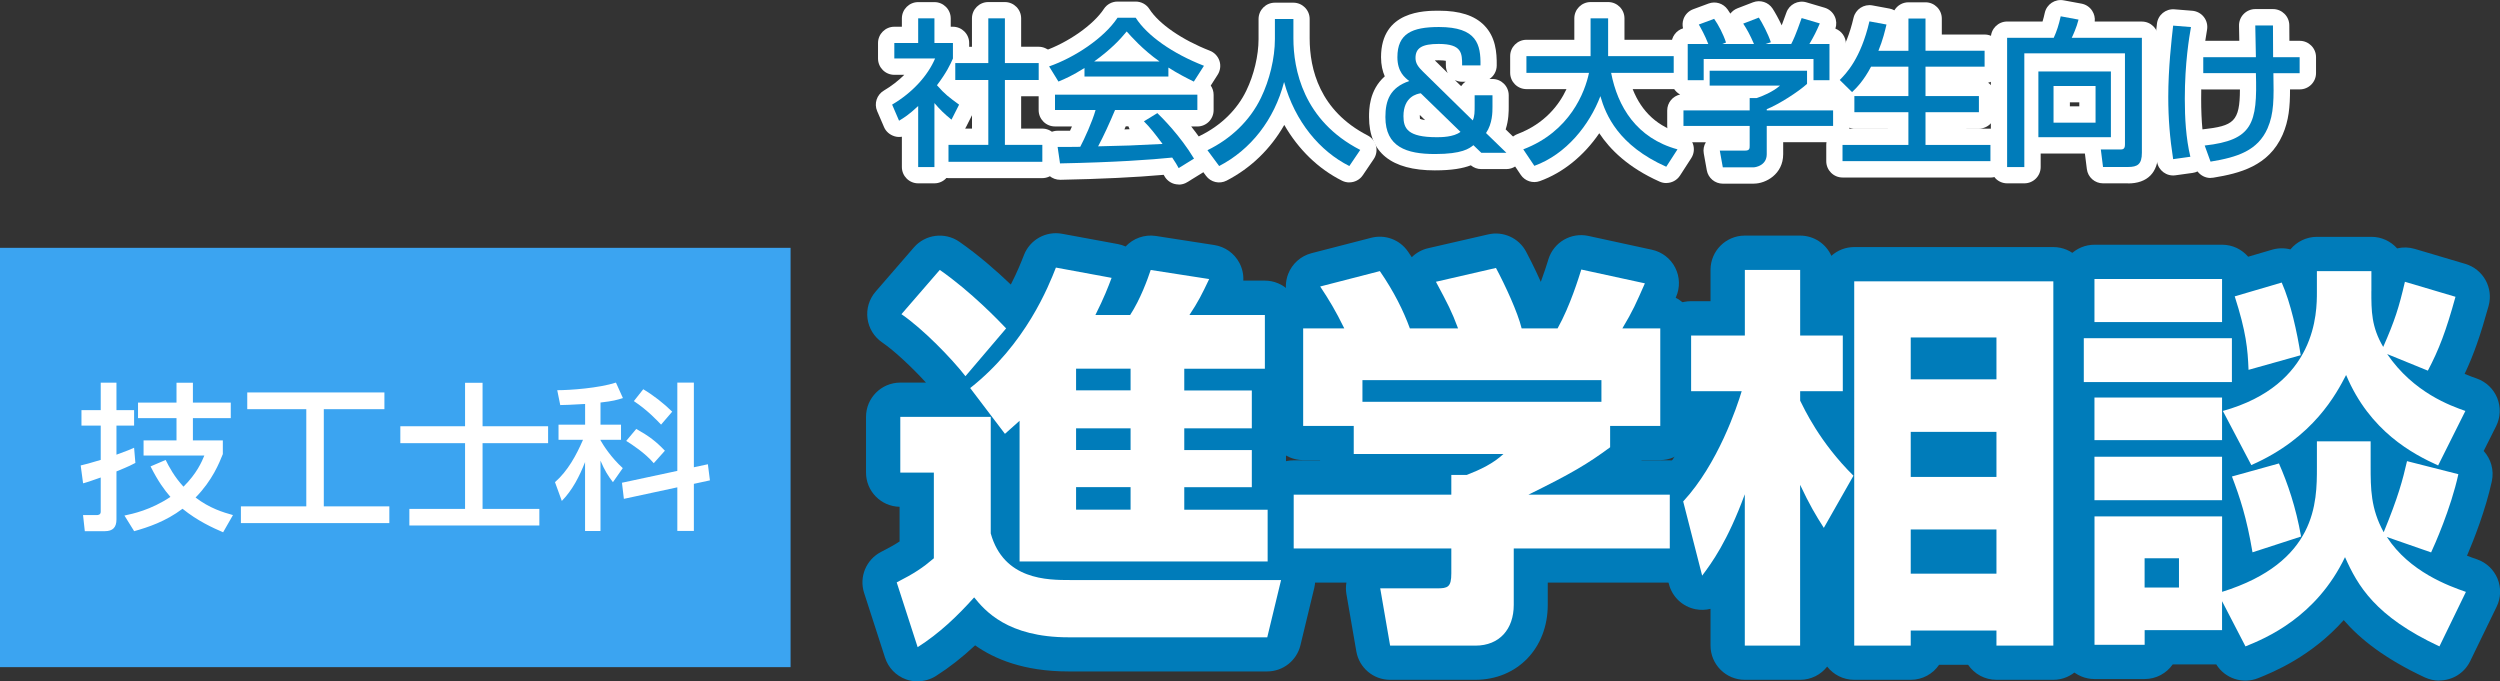
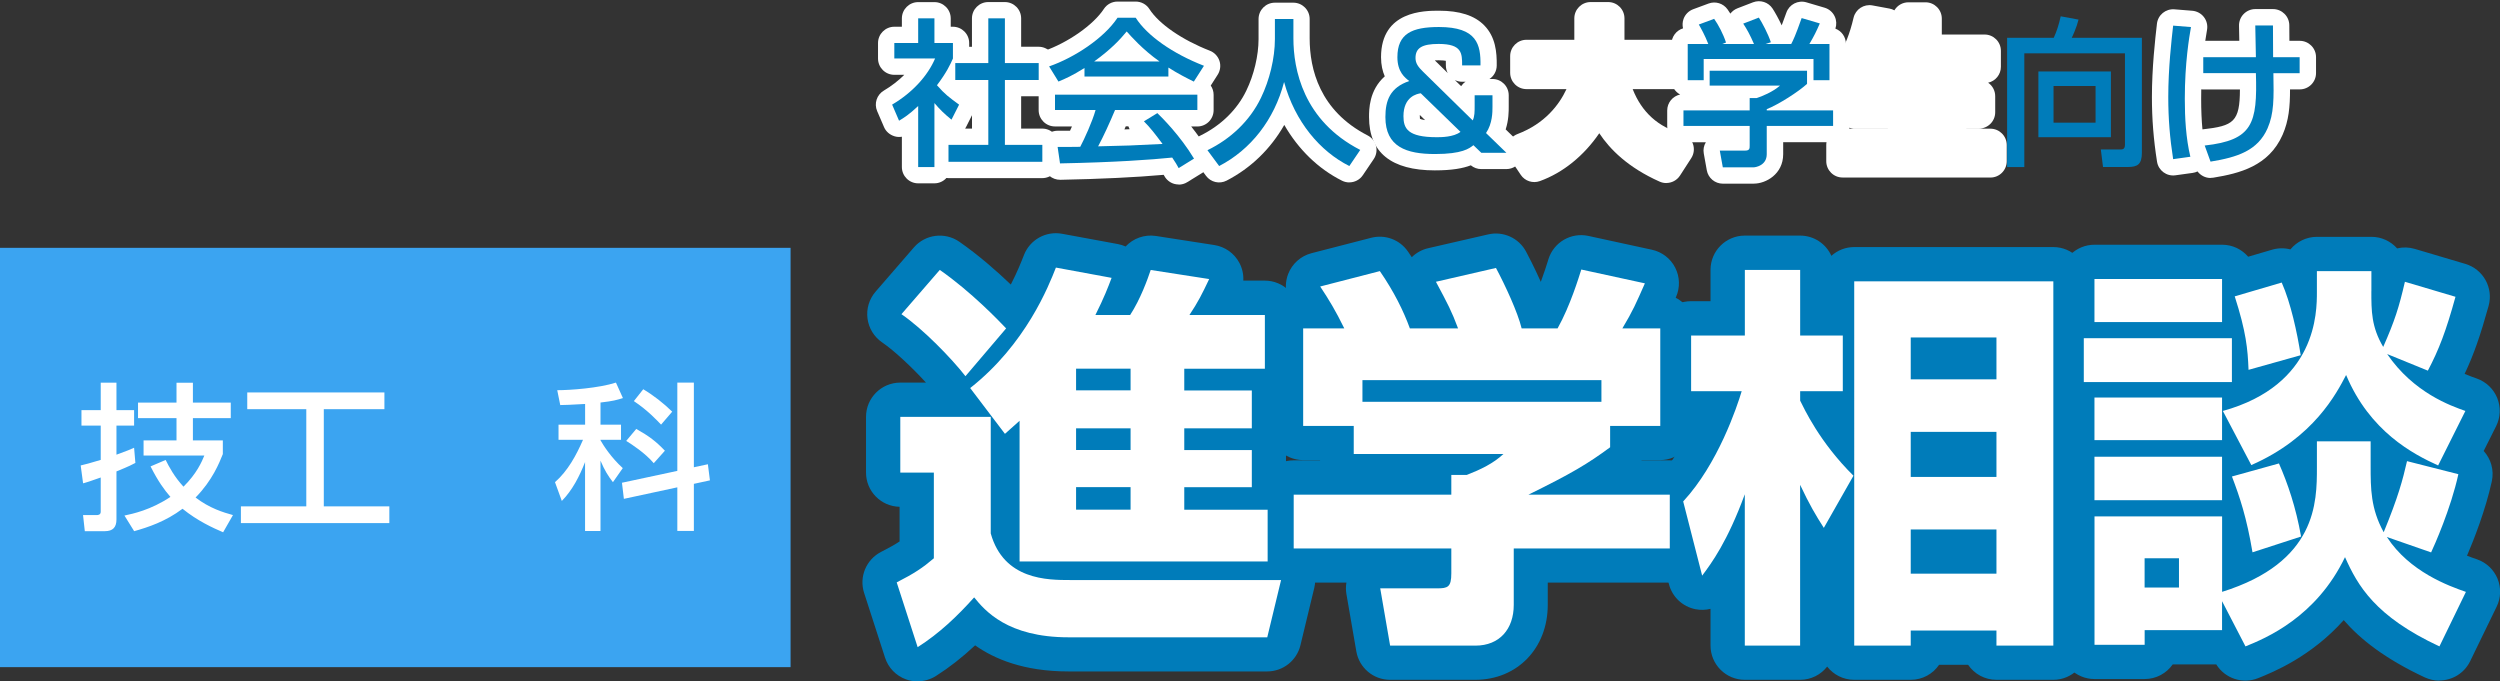
<svg xmlns="http://www.w3.org/2000/svg" id="_レイヤー_2" width="522.94" height="142.53" viewBox="0 0 522.94 142.53">
  <rect x="0" y="0" width="522.94" height="142.53" fill="#333333" stroke="none" />
  <defs>
    <style>.cls-1{fill:#fff;}.cls-1,.cls-2,.cls-3{stroke-width:0px;}.cls-2{fill:#3ba4f1;}.cls-3{fill:#007cba;}</style>
  </defs>
  <g id="index">
    <path class="cls-1" d="m195.46,38.35h-3.4c-1.88,0-3.41-1.53-3.41-3.41v-6.34c-.53.09-1.07.06-1.59-.11-.94-.3-1.74-.97-2.13-1.88l-1.45-3.37c-.68-1.58-.08-3.42,1.41-4.3,1.58-.93,3.03-2.06,4.26-3.29h-2.08c-1.88,0-3.41-1.53-3.41-3.41v-3.24c0-1.88,1.53-3.41,3.41-3.41h1.58v-1.74c0-1.88,1.53-3.41,3.41-3.41h3.4c1.88,0,3.41,1.53,3.41,3.41v1.74h.45c1.88,0,3.41,1.53,3.41,3.41v.79h.58V3.84c0-1.88,1.53-3.41,3.41-3.41h3.47c1.88,0,3.41,1.53,3.41,3.41v5.94h3.66c1.88,0,3.41,1.53,3.41,3.41v3.54c0,1.88-1.53,3.41-3.41,3.41h-3.66v6.76h4.42c1.88,0,3.41,1.53,3.41,3.41v3.54c0,1.88-1.53,3.41-3.41,3.41h-19.63c-.14,0-.28,0-.42-.03-.62.69-1.52,1.12-2.52,1.12Zm6.42-11.45h1.44v-2.8l-1.24,2.46c-.06.12-.12.23-.2.34Z" />
    <path class="cls-1" d="m246.55,38.59c-.29,0-.59-.04-.87-.11-.91-.24-1.67-.84-2.12-1.66h0c-.05-.09-.09-.17-.14-.25-5.84.52-13.1.87-21.62,1.04-1.73.02-3.2-1.22-3.45-2.92l-.5-3.44c-.14-.98.15-1.97.8-2.72.65-.75,1.59-1.18,2.58-1.18,1.09,0,1.94,0,2.59,0,.13-.29.27-.59.41-.9h-3.56c-1.88,0-3.41-1.53-3.41-3.41v-3.21c0-.73.23-1.4.62-1.96l-1.33-2.17c-.54-.88-.65-1.96-.31-2.93.35-.97,1.12-1.74,2.09-2.08,5.08-1.77,10.38-5.48,12.58-8.83.63-.96,1.7-1.53,2.85-1.53h3.8c1.16,0,2.25.59,2.87,1.57,1.99,3.11,6.84,6.45,12.64,8.71.95.37,1.69,1.15,2.01,2.12.32.97.18,2.04-.37,2.9l-1.45,2.27c.38.55.6,1.22.6,1.94v3.21c0,1.88-1.53,3.41-3.41,3.41h-1.28c1.18,1.48,2.41,3.18,3.51,5.01.96,1.6.46,3.68-1.13,4.66l-3.21,1.98c-.54.34-1.17.51-1.79.51Zm-11.07-12.16c-.09.21-.19.43-.28.64.37-.01.73-.02,1.09-.04-.1-.19-.19-.39-.26-.6h-.55Z" />
    <path class="cls-1" d="m282.24,38.16c-.51,0-1.04-.12-1.52-.36-4.98-2.49-9.15-6.57-12.08-11.67-2.85,5.01-6.97,9.02-12.06,11.65-1.49.77-3.31.35-4.31-1l-2.45-3.31c-.6-.82-.81-1.86-.57-2.84s.91-1.81,1.82-2.26c4.29-2.09,7.71-5.42,9.62-9.39,1.61-3.31,2.57-7.35,2.57-10.81V3.97c0-1.88,1.53-3.41,3.41-3.41h3.87c1.88,0,3.41,1.53,3.41,3.41v4.06c0,6.42,2.1,15.15,12.13,20.3.87.45,1.5,1.24,1.75,2.19.24.95.07,1.95-.48,2.76l-2.28,3.37c-.65.97-1.73,1.5-2.83,1.5Z" />
    <path class="cls-1" d="m300.16,35.64c-9.15,0-13.79-3.75-13.79-11.15,0-1.57,0-5.6,3.29-8.52-.46-1.06-.78-2.37-.78-4.01,0-9.72,9.11-9.72,12.1-9.72,4.36,0,7.46,1,9.48,3.06,2.38,2.42,2.66,5.62,2.62,8.44-.02,1.16-.61,2.18-1.51,2.78h.61c1.88,0,3.41,1.53,3.41,3.41v2.41c0,.94,0,2.76-.64,4.73l2.51,2.44c1,.97,1.31,2.44.79,3.73-.52,1.29-1.77,2.13-3.16,2.13h-5.25c-.8,0-1.57-.28-2.18-.79-1.63.63-3.93,1.06-7.5,1.06Zm-3.14-10.79c.16.07.48.19,1.08.28l-1.11-1.08c0,.08,0,.16,0,.25,0,.27.01.45.03.55Zm.03.14h0,0Zm7.27-8.25l1.31,1.28c.25-.36.56-.68.93-.92h-.71c-.55,0-1.07-.13-1.53-.36Zm-4.19-4.11l2.7,2.65c-.25-.47-.39-1.01-.39-1.58,0-.31,0-.68-.01-.98-.29-.05-.76-.11-1.5-.11-.31,0-.57,0-.8.02Zm9.13,1.06h0,0Z" />
    <path class="cls-1" d="m348.54,38.29c-.47,0-.94-.1-1.39-.3-6.62-2.95-10.4-6.77-12.62-10.12-3.2,4.69-7.57,8.26-12.43,10.01-1.47.53-3.12,0-3.99-1.3l-2.31-3.44c-.58-.86-.74-1.95-.42-2.94.31-.99,1.07-1.79,2.04-2.16,5.75-2.19,8.72-6.13,10.25-9.4h-8.37c-1.88,0-3.41-1.53-3.41-3.41v-3.5c0-1.88,1.53-3.41,3.41-3.41h10.01V3.84c0-1.88,1.53-3.41,3.41-3.41h3.67c1.88,0,3.41,1.53,3.41,3.41v4.49h10.3c1.88,0,3.41,1.53,3.41,3.41v3.5c0,1.88-1.53,3.41-3.41,3.41h-8.58c1.9,4.83,5.34,7.94,10.28,9.29,1.05.29,1.9,1.06,2.29,2.07.39,1.02.27,2.16-.32,3.07l-2.35,3.64c-.65,1-1.74,1.56-2.87,1.56Z" />
    <path class="cls-1" d="m366.86,38.42h-6.48c-1.65,0-3.07-1.18-3.36-2.81l-.63-3.5c-.15-.81,0-1.65.43-2.35h-4.67c-1.88,0-3.41-1.53-3.41-3.41v-3.24c0-1.64,1.16-3.01,2.7-3.34-1.07-.58-1.8-1.71-1.8-3.01v-7.57c0-1.54,1.01-2.83,2.41-3.26-.15-.64-.12-1.32.1-1.95.34-.95,1.08-1.7,2.03-2.05l3.21-1.19c1.45-.54,3.07-.04,3.97,1.22.2.28.4.58.59.89.38-.49.89-.88,1.48-1.11l3.27-1.26c1.5-.57,3.2-.03,4.08,1.31.49.75,1.25,2.1,1.91,3.51.26-.66.58-1.53.98-2.67.6-1.71,2.45-2.66,4.19-2.14l3.8,1.12c.94.28,1.71.94,2.12,1.83.38.8.42,1.72.14,2.55,1.29.49,2.2,1.73,2.2,3.19v7.57c0,1.32-.75,2.46-1.84,3.03,1.49.36,2.6,1.71,2.6,3.32v3.24c0,1.88-1.53,3.41-3.41,3.41h-10.47v2.5c0,4.2-3.65,6.16-6.12,6.16Z" />
    <path class="cls-1" d="m416.36,37.13h-30.94c-1.88,0-3.41-1.53-3.41-3.41v-3.4c0-1.88,1.53-3.41,3.41-3.41l10.37-.02h-7.89c-1.88,0-3.41-1.53-3.41-3.41v-2.28l-2.06-2.03c-.65-.64-1.01-1.51-1.01-2.42s.36-1.78,1-2.42c1.1-1.1,3.69-3.68,5.3-10.62.42-1.78,2.16-2.91,3.94-2.58l3.57.66c.37.07.71.19,1.03.37.59-1.01,1.69-1.68,2.94-1.68h3.57c1.88,0,3.41,1.53,3.41,3.41v3.33h8.95c1.88,0,3.41,1.53,3.41,3.41v3.34c0,1.63-1.14,2.99-2.67,3.33.9.61,1.48,1.65,1.48,2.82v3.37c0,1.88-1.53,3.41-3.41,3.41l-7.76.02h10.17c1.88,0,3.41,1.53,3.41,3.41v3.4c0,1.88-1.53,3.41-3.41,3.41Z" />
-     <path class="cls-1" d="m445.12,38.35h-5.22c-1.72,0-3.17-1.28-3.38-2.98l-.41-3.26h-9.25v2.83c0,1.88-1.53,3.41-3.41,3.41h-3.6c-1.88,0-3.41-1.53-3.41-3.41V7.91c0-1.88,1.53-3.41,3.41-3.41h7.4c.17-.54.32-1.14.47-1.82.4-1.79,2.14-2.95,3.95-2.61l3.73.69c.92.17,1.73.71,2.24,1.5.43.67.62,1.46.53,2.25h9.86c1.88,0,3.41,1.53,3.41,3.41v24.06c0,4.12-2.25,6.39-6.32,6.39Zm-12.15-16.11h1.97v-.84h-1.97v.84Z" />
    <path class="cls-1" d="m462.4,37.23c-1.08,0-2.09-.52-2.73-1.37-.32.16-.67.26-1.03.31l-3.6.5c-1.84.26-3.55-1.01-3.84-2.85-.73-4.64-1.07-8.93-1.07-13.52,0-6.11.69-12.21,1.03-15.14l.02-.19c.21-1.83,1.81-3.16,3.66-3.02l3.73.3c.96.08,1.84.55,2.43,1.31.59.76.83,1.73.66,2.68-.13.76-.26,1.53-.37,2.3h7.12c-.02-1.34-.05-2.65-.06-3.11-.03-.92.31-1.82.96-2.49s1.53-1.04,2.45-1.04h3.7c1.88,0,3.41,1.53,3.41,3.41,0,.5,0,1.87.02,3.23h2.16c1.88,0,3.41,1.53,3.41,3.41v3.34c0,1.88-1.53,3.41-3.41,3.41h-2.03c0,3.67-.26,6.52-1.55,9.49-2.89,6.56-9,8.08-14.51,8.98-.19.03-.37.04-.55.04Zm-1.95-18.54c-.02.65-.02,1.31-.02,1.97,0,2.39.09,4.5.27,6.4.03,0,.07,0,.1-.01,6.42-.72,7.72-1.56,7.74-8.33h-7.66c-.15,0-.29,0-.43-.03Z" />
    <path class="cls-3" d="m195.46,34.94h-3.4v-12.76c-1.98,1.85-2.97,2.45-4,3.07l-1.45-3.37c4.23-2.48,7.47-6.05,8.99-9.65h-8.53v-3.24h4.99V3.84h3.4v5.16h3.87v3.24c-.56,1.26-1.32,2.91-3.34,5.59,1.69,1.92,2.48,2.48,4.63,4.06l-1.59,3.14c-1.55-1.26-2.45-2.15-3.57-3.47v13.39Zm11.27-31.1h3.47v9.35h7.07v3.54h-7.07v13.58h7.83v3.54h-19.63v-3.54h8.33v-13.58h-6.91v-3.54h6.91V3.84Z" />
    <path class="cls-3" d="m226.85,14.22c-2.51,1.59-4.03,2.25-5.45,2.84l-1.95-3.17c5.32-1.85,11.5-5.92,14.31-10.18h3.8c2.41,3.77,7.73,7.5,14.28,10.05l-2.12,3.31c-1.39-.69-3.31-1.65-5.32-2.94v1.88h-17.55v-1.78Zm19.7,20.95c-.4-.73-.59-1.09-1.35-2.21-4.53.46-11.93.99-23.47,1.22l-.5-3.44c.69,0,3.7,0,4.73-.03.86-1.62,2.51-5.22,3.21-7.7h-8.49v-3.21h29.78v3.21h-17.22c-1.12,2.68-2.41,5.49-3.54,7.6,6.18-.13,6.87-.17,13.48-.5-1.62-2.15-2.45-3.27-3.9-4.73l2.81-1.72c1.02.99,4.79,4.73,7.67,9.52l-3.21,1.98Zm-4-22.31c-3.57-2.51-6.08-5.39-6.87-6.28-1.32,1.59-3.11,3.6-6.81,6.28h13.68Z" />
    <path class="cls-3" d="m266.68,3.97h3.87v4.06c0,6.41,2.02,17.19,13.98,23.33l-2.28,3.37c-6.08-3.04-11.37-9.22-13.65-17.58-2.05,7.93-7.01,14.18-13.58,17.58l-2.45-3.31c4.83-2.35,8.86-6.11,11.2-10.97,1.78-3.67,2.91-8.26,2.91-12.29V3.97Z" />
    <path class="cls-3" d="m305.84,13.69c0-2.54,0-4.5-4.92-4.5-3.44,0-4.83.83-4.83,2.94,0,1.09.53,1.85,1.59,2.88l10.38,10.18c.4-.89.4-1.72.4-3.21v-2.05h3.73v2.41c0,1.09,0,3.5-1.35,5.49l4.26,4.13h-5.25l-1.65-1.59c-.86.69-2.35,1.85-8.03,1.85-5.98,0-10.38-1.49-10.38-7.73,0-3.5.99-6.18,4.99-7.54-.89-.69-2.48-1.88-2.48-4.99,0-4.92,3.04-6.31,8.69-6.31,7.97,0,8.76,3.67,8.69,8.03h-3.83Zm-8.63,5.82c-.79.1-3.64.69-3.64,4.79,0,2.58.89,4.4,6.97,4.4.83,0,3.54,0,4.96-1.12l-8.3-8.06Z" />
-     <path class="cls-3" d="m318.63,31.24c9.82-3.73,12.92-12.03,13.75-16h-13.09v-3.5h13.42V3.84h3.67v7.9h13.72v3.5h-13.09c1.35,7.04,5.29,13.65,13.88,16l-2.35,3.64c-10.01-4.46-12.66-10.84-13.78-14.77-2.28,6.02-7.14,12.16-13.81,14.58l-2.31-3.44Z" />
    <path class="cls-3" d="m377.99,14.81v2.74c-1.88,1.69-5.82,4.23-8.43,5.29v.26h13.88v3.24h-13.88v5.92c0,2.38-2.38,2.74-2.71,2.74h-6.48l-.63-3.5h5.32c.93,0,.93-.46.93-1.06v-4.1h-13.85v-3.24h13.85v-2.58h1.45c1.12-.36,3.4-1.29,4.89-2.61h-14.71v-3.11h20.36Zm-20.66-5.62c-.69-1.78-1.52-3.27-1.98-4.06l3.21-1.19c.89,1.26,1.92,3.21,2.48,4.96l-.76.3h6.61c-.83-1.92-1.45-3.04-2.25-4.26l3.27-1.26c.69,1.06,1.98,3.5,2.51,5.16l-1.09.36h5.35c.4-.76.89-1.75,2.18-5.42l3.8,1.12c-.76,1.75-1.19,2.61-2.18,4.3h4.2v7.57h-3.34v-4.43h-22.97v4.43h-3.34v-7.57h4.3Z" />
-     <path class="cls-3" d="m391.38,13.95c-1.55,2.94-3.01,4.4-3.97,5.32l-2.58-2.54c1.32-1.32,4.4-4.46,6.21-12.26l3.57.66c-.3,1.26-.76,3.24-1.69,5.49h6.28V3.87h3.57v6.74h12.36v3.34h-12.36v6.15h11.17v3.37h-11.17v6.84h13.58v3.4h-30.94v-3.4h13.78v-6.84h-11.3v-3.37h11.3v-6.15h-7.83Z" />
    <path class="cls-3" d="m444.49,11.15h-21.05v23.8h-3.6V7.91h9.75c.63-1.36,1.06-2.71,1.46-4.5l3.73.69c-.4,1.65-1.22,3.4-1.42,3.8h14.67v24.06c0,2.41-.92,2.97-2.91,2.97h-5.22l-.46-3.67h4.26c.73,0,.79-.6.79-1.09V11.15Zm-2.94,3.8v13.75h-15.17v-13.75h15.17Zm-12,3.04v7.67h8.79v-7.67h-8.79Z" />
    <path class="cls-3" d="m458.3,5.66c-.36,2.05-1.29,7.5-1.29,15,0,4,.23,8.23,1.16,12.13l-3.6.5c-.69-4.43-1.02-8.49-1.02-12.99,0-6.05.69-12.03,1.02-14.94l3.73.3Zm13.58,6.31c-.03-1.06-.1-5.68-.13-6.64h3.7c0,1.06.03,5.85.03,6.64h5.55v3.34h-5.49c.1,5.35.13,8.43-1.22,11.53-2.05,4.66-6.28,6.05-11.93,6.97l-1.22-3.37c10.05-1.12,11.04-4.59,10.71-15.14h-11.01v-3.34h11.01Z" />
    <rect class="cls-2" y="51.84" width="165.37" height="87.71" />
    <path class="cls-1" d="m16.88,97.36c.93-.23,1.83-.43,4.19-1.16v-7.17h-4.03v-3.24h4.03v-5.75h3.29v5.75h3.69v3.24h-3.69v6.08c2.36-.86,2.9-1.09,3.69-1.45l.27,3.17c-.63.33-1.2.66-3.96,1.78v10.05c0,1.62-.73,2.45-2.43,2.45h-4.19l-.37-3.37h2.93c.23,0,.77-.07.77-.69v-7.17c-2.36.86-2.9.99-3.69,1.22l-.5-3.73Zm29.72-2.35c-.73,1.82-2.16,5.45-5.69,9.06,2.93,2.25,5.79,3.11,7.82,3.67l-2.06,3.6c-2.16-.93-5.36-2.38-8.49-4.92-3.56,2.68-7.22,3.87-10.12,4.69l-2.03-3.27c1.7-.36,5.52-1.16,9.62-3.9-1.26-1.45-2.56-3.21-4.16-6.38l3.16-1.35c.7,1.42,1.83,3.54,3.73,5.59,2.8-2.78,3.83-5.22,4.36-6.51h-12.71v-3.17h6.89v-4.66h-8.05v-3.24h8.05v-4.16h3.43v4.16h7.92v3.24h-7.92v4.66h6.26v2.91Z" />
    <path class="cls-1" d="m51.72,82.09h28.69v3.5h-12.68v20.33h13.71v3.5h-31.05v-3.5h13.68v-20.33h-12.35v-3.5Z" />
-     <path class="cls-1" d="m97.28,80.07h3.66v9.09h13.71v3.54h-13.71v13.75h11.88v3.47h-27.19v-3.47h11.65v-13.75h-13.54v-3.54h13.54v-9.09Z" />
    <path class="cls-1" d="m122.38,84.5c-3.26.2-4.06.2-5.19.23l-.63-3.11c2.7,0,8.69-.43,12.28-1.59l1.46,3.24c-1.3.4-2.03.63-4.69.93v4.63h4.29v3.17h-4.29v.1c.63,1.12,2.26,3.64,4.66,5.82l-2.06,2.94c-1-1.29-1.73-2.45-2.6-4.5v14.71h-3.23v-14.41c-1.17,2.97-2.63,5.85-4.86,8.13l-1.43-3.93c2.7-2.38,4.43-5.59,5.86-8.86h-5.12v-3.17h5.56v-4.33Zm19.3,14.01v-18.48h3.46v17.71l2.93-.63.43,3.37-3.36.73v9.85h-3.46v-9.12l-11.18,2.41-.4-3.37,11.58-2.48Zm-8.59-8.79c2.7,1.52,4.13,2.61,5.99,4.56l-2.33,2.61c-1.8-2.12-4.53-3.9-5.76-4.66l2.1-2.51Zm1.46-8.3c2.13,1.26,4.23,2.91,6.06,4.69l-2.33,2.71c-.73-.76-2.76-2.97-5.69-4.92l1.96-2.48Z" />
    <path class="cls-3" d="m191.95,142.53c-.82,0-1.64-.14-2.43-.42-2.09-.75-3.71-2.43-4.39-4.54l-4.38-13.55c-1.08-3.35.43-6.98,3.56-8.58,1.73-.88,2.89-1.54,3.86-2.18v-7.25c-3.89-.08-7.02-3.25-7.02-7.16v-11.65c0-3.96,3.21-7.17,7.17-7.17h5.37c-2.82-3.09-6.51-6.58-9.17-8.41-1.68-1.15-2.8-2.97-3.06-5s.35-4.06,1.69-5.61l8.01-9.25c2.4-2.77,6.5-3.28,9.51-1.19,4.04,2.81,7.82,6.13,10.77,8.95,1.39-2.69,2.25-4.9,2.75-6.18,1.25-3.2,4.59-5.06,7.97-4.44l11.65,2.15c.57.1,1.12.28,1.64.51,1.58-1.69,3.93-2.57,6.34-2.2l12.23,1.9c2.23.35,4.17,1.73,5.23,3.73.61,1.15.89,2.44.82,3.71h4.49c3.96,0,7.17,3.21,7.17,7.17v11.24c0,2.28-1.07,4.31-2.73,5.62v6.85c0,.79-.13,1.56-.37,2.27.24.71.37,1.48.37,2.27v6.44c1.99,1.27,3.31,3.5,3.31,6.04v9.02c.47.36.9.78,1.27,1.26,1.36,1.73,1.85,3.98,1.33,6.11l-2.89,11.98c-.78,3.22-3.66,5.48-6.96,5.48h-41.56c-9.39,0-15.54-2.64-19.53-5.46-2.71,2.53-5.38,4.62-8.18,6.4-1.16.74-2.5,1.12-3.85,1.12Zm21.86-61.65c.8.06,1.59.26,2.35.59.67.3,1.28.69,1.82,1.16-.04-.32-.06-.64-.06-.97v-4.54c0-.43.04-.84.11-1.25-1.33,1.76-2.73,3.43-4.21,5.01Zm27.08-9.41c.45.35.86.76,1.21,1.2.49-.62,1.09-1.16,1.76-1.59-.49-.46-.91-1-1.26-1.59-.06.1-.13.2-.19.3-.42.65-.94,1.21-1.52,1.68Zm-18.26-2.58c-.41.71-.83,1.41-1.26,2.1.62-.37,1.29-.66,2.01-.83-.12-.16-.24-.33-.35-.51-.15-.25-.29-.5-.41-.76Z" />
    <path class="cls-3" d="m308.62,142.2h-17.85c-3.49,0-6.47-2.51-7.06-5.95l-2.07-11.98c-.14-.8-.14-1.61,0-2.4h-11.03c-3.96,0-7.17-3.21-7.17-7.17v-11.24c0-3.96,3.21-7.17,7.17-7.17h5.52v-.05h-3.54c-3.96,0-7.17-3.21-7.17-7.17v-20.41c0-2.8,1.61-5.23,3.95-6.41-.55-1.58-.54-3.32.07-4.91.83-2.17,2.66-3.8,4.9-4.38l12.48-3.22c2.91-.75,5.97.39,7.68,2.86.28.4.55.8.81,1.2.93-.92,2.11-1.58,3.42-1.88l12.56-2.89c3.15-.73,6.41.75,7.93,3.61.42.78,1.74,3.31,3.08,6.32.72-1.94,1.24-3.61,1.5-4.44l.1-.33c1.12-3.53,4.74-5.63,8.35-4.84l13.3,2.89c2.1.46,3.89,1.83,4.86,3.75.98,1.92,1.04,4.17.17,6.14l-.07.15c2.31,1.19,3.9,3.6,3.9,6.38v20.41c0,3.96-3.21,7.17-7.17,7.17h-3.86s-.01.03-.02.05h5.86c3.96,0,7.17,3.21,7.17,7.17v11.24c0,3.96-3.21,7.17-7.17,7.17h-25.47v4.65c0,9.08-6.38,15.68-15.18,15.68Zm-.89-14.33h.89c.41,0,.63-.07.68-.09,0-.02.17-.44.17-1.25v-.88c-.46.86-1.04,1.6-1.74,2.22Zm.3-18.78c.89.7,1.61,1.61,2.08,2.66.79-1.73,2.24-3.09,4.03-3.76-.67-.83-1.17-1.81-1.42-2.9-.03-.15-.06-.3-.09-.45-.75.35-1.49.67-2.2.97-.43,1.39-1.28,2.6-2.39,3.48Zm12.57-17.87c.22.36.41.73.56,1.13.27.69.43,1.41.48,2.13,2.42-1.25,4.26-2.27,5.87-3.26h-6.91Zm11.37-18.87h1.23s-.05-.09-.08-.13c-.2-.35-.36-.71-.5-1.08-.19.35-.38.71-.57,1.05-.03.05-.06.1-.09.15Zm-20.82,0h.98c-.19-.32-.35-.65-.49-.99-.14.34-.3.67-.49.99Zm-23.8,0h1.39c-.23-.38-.42-.78-.57-1.21-.04-.12-.09-.24-.13-.35-.17.54-.4,1.07-.69,1.56Z" />
    <path class="cls-3" d="m429.51,142.2h-11.9c-2.46,0-4.64-1.24-5.93-3.14h-6.07c-1.29,1.9-3.46,3.14-5.93,3.14h-11.82c-2.3,0-4.35-1.08-5.66-2.77-1.31,1.69-3.36,2.77-5.66,2.77h-11.57c-3.96,0-7.17-3.21-7.17-7.17v-7.68c-1.02.26-2.09.29-3.16.08-2.7-.54-4.86-2.58-5.54-5.25l-3.97-15.53c-.6-2.36.03-4.86,1.69-6.64,2.97-3.2,5.32-7.31,7.06-11.02h-.15c-3.96,0-7.17-3.21-7.17-7.17v-11.65c0-3.96,3.21-7.17,7.17-7.17h4.07v-6.55c0-3.96,3.21-7.17,7.17-7.17h11.57c2.91,0,5.42,1.73,6.54,4.23,1.27-1.14,2.95-1.83,4.78-1.83h41.64c3.96,0,7.17,3.21,7.17,7.17v76.18c0,3.96-3.21,7.17-7.17,7.17Zm-7.9-16.25c.26.17.5.36.74.57v-1.14c-.23.21-.48.4-.74.57Zm-26.58-.5v1c.21-.18.43-.34.66-.5-.23-.15-.45-.32-.66-.5Zm27.18-20.2s.09.08.13.12v-.23s-.09.08-.13.12Zm-27.18-.04v.09s.03-.03.05-.04c-.02-.01-.03-.03-.05-.04Zm-28.78-8.87c1.49.27,2.81.99,3.81,2.01.84-1.78,2.4-3.17,4.35-3.78-2.2-3.32-3.5-5.97-4.13-7.25l-.13-.27c-.86,2.45-2.15,5.75-3.9,9.3Zm55.96-11.5s.09.08.13.12v-.23s-.09.08-.13.12Zm-27.18-.04v.09s.03-.03.05-.04c-.02-.01-.03-.03-.05-.04Zm-26.23-8.56c.47.38.9.82,1.26,1.31.13.18.25.36.37.54.5-.82,1.16-1.53,1.94-2.09-.62-.44-1.16-.98-1.61-1.59-.53.73-1.2,1.35-1.96,1.83Z" />
    <path class="cls-3" d="m510.24,142.37c-1.01,0-2.04-.22-3.02-.67-8.29-3.87-13.47-7.95-16.97-11.98-6.86,7.67-14.74,10.86-17.89,12.13-3.26,1.31-6.95.07-8.77-2.87h-9.11c-1.3,1.85-3.44,3.06-5.87,3.06h-10.49c-3.96,0-7.17-3.21-7.17-7.17v-26.85c0-.58.07-1.15.2-1.69-.13-.54-.2-1.11-.2-1.69v-9.09c0-.6.07-1.18.21-1.74-.14-.56-.21-1.14-.21-1.73v-6.95c-1.37-1.31-2.23-3.15-2.23-5.2v-9.17c0-2.04.86-3.89,2.23-5.2v-7.2c0-3.96,3.21-7.17,7.17-7.17h26.69c2.18,0,4.13.97,5.45,2.51l5.01-1.47c1.29-.38,2.61-.38,3.83-.06,1.31-1.6,3.31-2.63,5.55-2.63h11.4c2.14,0,4.06.94,5.37,2.42,1.21-.29,2.48-.26,3.69.1l10.58,3.14c3.74,1.11,5.91,5.01,4.87,8.77-1.7,6.16-3.12,10.24-5.02,14.24,1.02.43,1.9.74,2.55.97,1.94.68,3.5,2.17,4.27,4.07.77,1.91.69,4.05-.23,5.89l-2.6,5.19c1.51,1.66,2.21,4,1.7,6.35-1.33,6.07-3.79,12.29-5.19,15.56.82.32,1.54.57,2.12.77,1.93.67,3.48,2.14,4.26,4.03.78,1.89.72,4.02-.18,5.86l-5.54,11.4c-1.24,2.55-3.79,4.04-6.45,4.04Z" />
    <path class="cls-1" d="m188.32,87.2h18.92v24.38c2.73,9.75,11.9,9.75,16.61,9.75h44.12l-2.89,11.98h-41.56c-12.81,0-17.52-5.62-19.75-8.35-3.47,3.88-7.27,7.52-11.82,10.41l-4.38-13.55c3.72-1.9,5.45-3.06,7.77-5.04v-17.93h-7.02v-11.65Zm8.26-30.74c6.53,4.54,12.39,10.66,13.88,12.23l-8.51,10c-2.89-3.72-8.92-9.92-13.39-12.97l8.01-9.25Zm16.69,31.56c-.91.83-1.57,1.4-3.06,2.73l-7.27-9.58c11.65-9.17,16.44-21.4,17.93-25.2l11.65,2.15c-.74,1.98-1.57,4.13-3.39,7.77h7.27c2.15-3.31,3.64-7.44,4.3-9.42l12.23,1.9c-1.49,3.14-2.31,4.79-4.13,7.52h15.78v11.24h-16.86v4.54h14.13v7.93h-14.13v4.54h14.13v7.77h-14.13v4.71h17.44v10.82h-51.89v-29.41Zm11.82-10.91v4.54h11.4v-4.54h-11.4Zm0,12.48v4.54h11.4v-4.54h-11.4Zm0,12.31v4.71h11.4v-4.71h-11.4Z" />
    <path class="cls-1" d="m281.19,68.69c-1.82-3.72-3.22-6.03-5.04-8.76l12.48-3.22c2.97,4.3,4.96,8.35,6.28,11.98h10.08c-1.32-3.55-2.15-5.12-4.63-9.75l12.56-2.89c1.98,3.72,4.54,9.25,5.37,12.64h7.52c2.64-4.71,4.46-10.74,4.96-12.31l13.3,2.89c-1.82,4.13-2.48,5.7-4.71,9.42h7.93v20.41h-10.49v4.46c-4.71,3.47-8.01,5.45-17.1,9.92h29.58v11.24h-32.64v11.82c0,5.04-2.97,8.51-8.01,8.51h-17.85l-2.07-11.98h11.9c2.23,0,2.97-.25,2.97-3.14v-5.21h-32.97v-11.24h32.97v-4.13h3.22c2.97-1.16,5.54-2.4,7.68-4.38h-31.31v-5.87h-10.58v-20.41h8.59Zm53.79,10.82h-49.99v4.54h49.99v-4.54Z" />
    <path class="cls-1" d="m352.09,104.88c7.27-7.85,11.24-19.75,12.23-23.05h-10.58v-11.65h11.24v-13.72h11.57v13.72h8.92v11.65h-8.92v1.98c.83,1.65,4.05,8.68,11.15,15.7l-6.2,10.91c-1.74-2.73-2.97-4.79-4.96-9.01v33.63h-11.57v-31.65c-3.64,9.92-6.94,14.38-8.92,17.02l-3.97-15.53Zm77.42-46.02v76.18h-11.9v-3.14h-17.93v3.14h-11.82V58.85h41.64Zm-29.83,11.73v8.76h17.93v-8.76h-17.93Zm0,19.75v9.42h17.93v-9.42h-17.93Zm0,20.41v9.25h17.93v-9.25h-17.93Z" />
    <path class="cls-1" d="m435.88,70.75h30.98v9.17h-30.98v-9.17Zm2.23-12.39h26.69v9.01h-26.69v-9.01Zm0,24.79h26.69v8.92h-26.69v-8.92Zm26.69,42.63v6.03h-16.19v3.06h-10.49v-26.85h26.69v15.78c19.83-6.2,19.83-18.76,19.83-26.03v-5.45h11.24v5.21c0,4.63,0,8.84,2.73,13.8,3.06-7.44,3.97-10.91,4.88-14.87l10.74,2.73c-1.57,7.19-5.04,14.96-5.7,16.36l-9.25-3.22c4.71,7.27,12.97,10.25,16.53,11.48l-5.54,11.4c-13.47-6.28-17.1-12.72-19.75-18.67-6.03,12.56-16.53,16.94-20.82,18.67l-4.88-9.42Zm-26.69-30.24h26.69v9.09h-26.69v-9.09Zm10.49,21.24v6.11h7.19v-6.11h-7.19Zm47.43-55.86c0,4.13,0,7.44,2.48,11.65,2.4-5.45,3.3-8.26,4.54-13.63l10.58,3.14c-1.98,7.19-3.47,11.07-5.78,15.45l-8.51-3.47c5.54,8.1,13.3,10.82,16.36,11.9l-5.7,11.4c-5.29-2.4-14.29-7.11-19.25-18.92-1.98,3.8-6.78,13.14-19.83,18.84l-5.95-11.32c19.67-5.45,19.67-20.66,19.67-24.87v-4.38h11.4v4.21Zm-19.33,36.02c1.82,4.13,3.55,9.17,4.63,15.29l-10.16,3.3c-1.24-7.35-2.64-11.48-4.3-15.86l9.83-2.73Zm.58-37.84c1.9,4.3,3.22,10.41,3.97,15.2l-10.91,3.06c-.17-4.38-.5-7.93-2.89-15.37l9.83-2.89Z" />
  </g>
</svg>